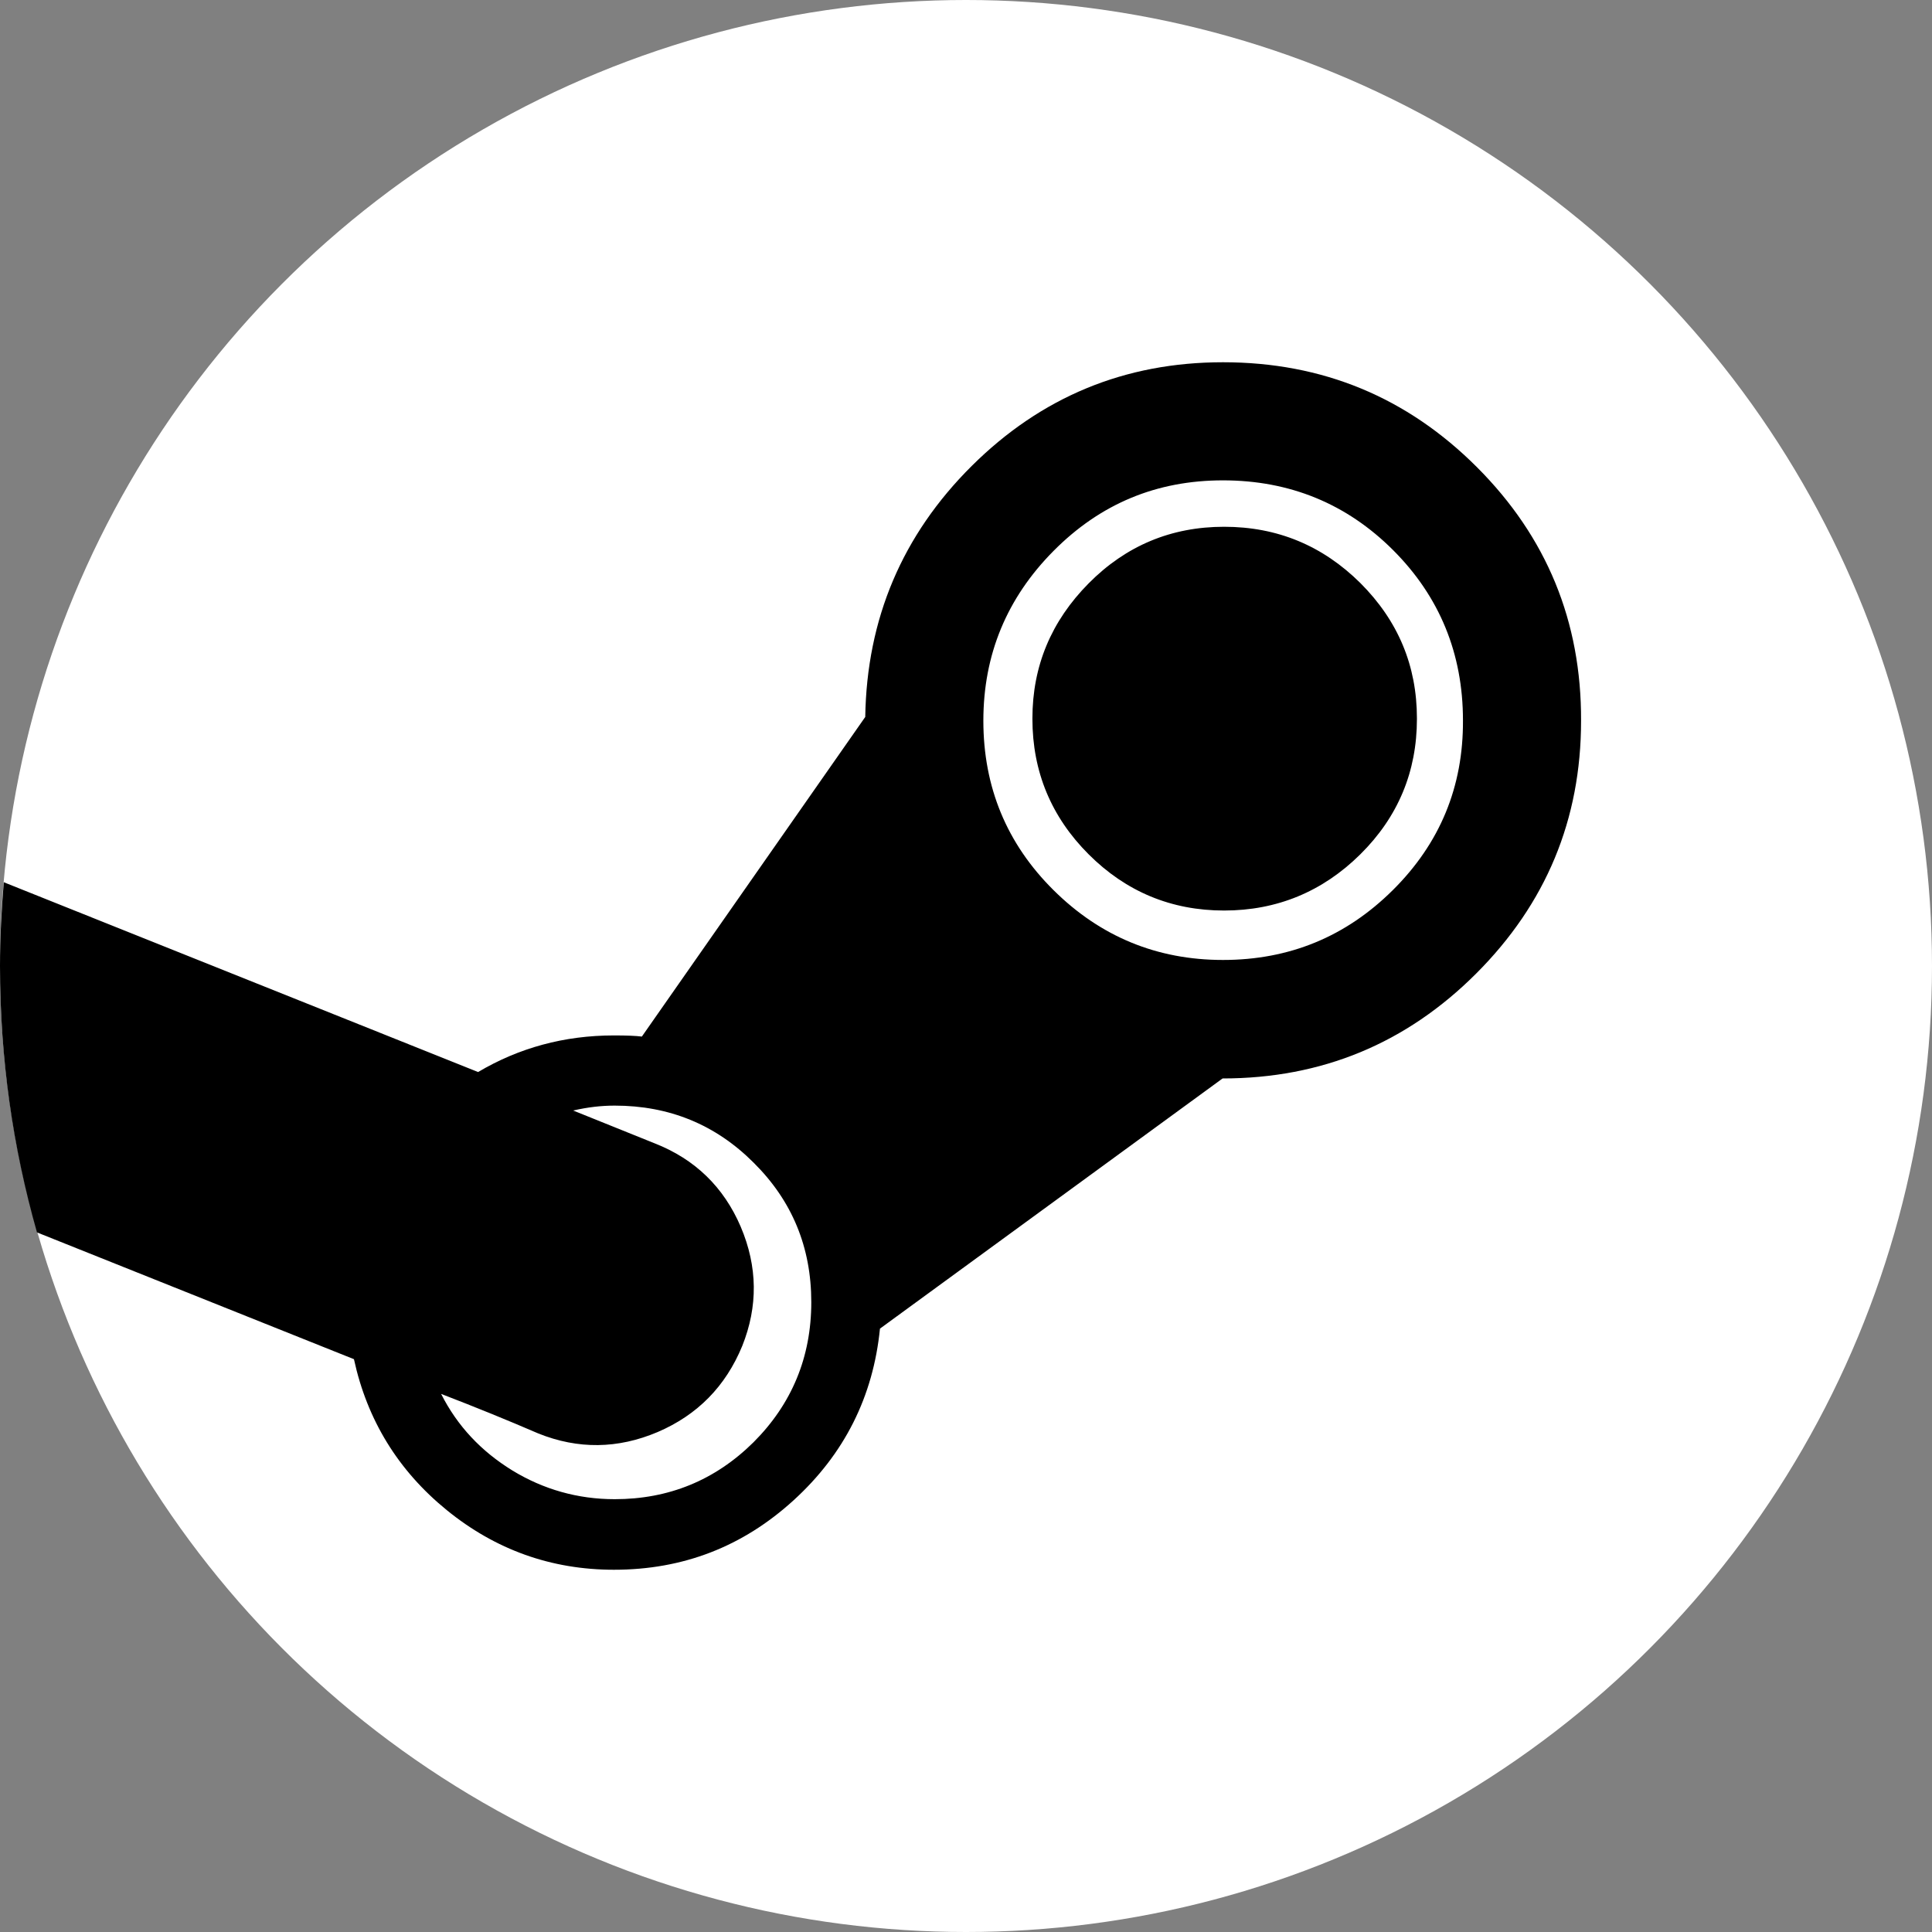
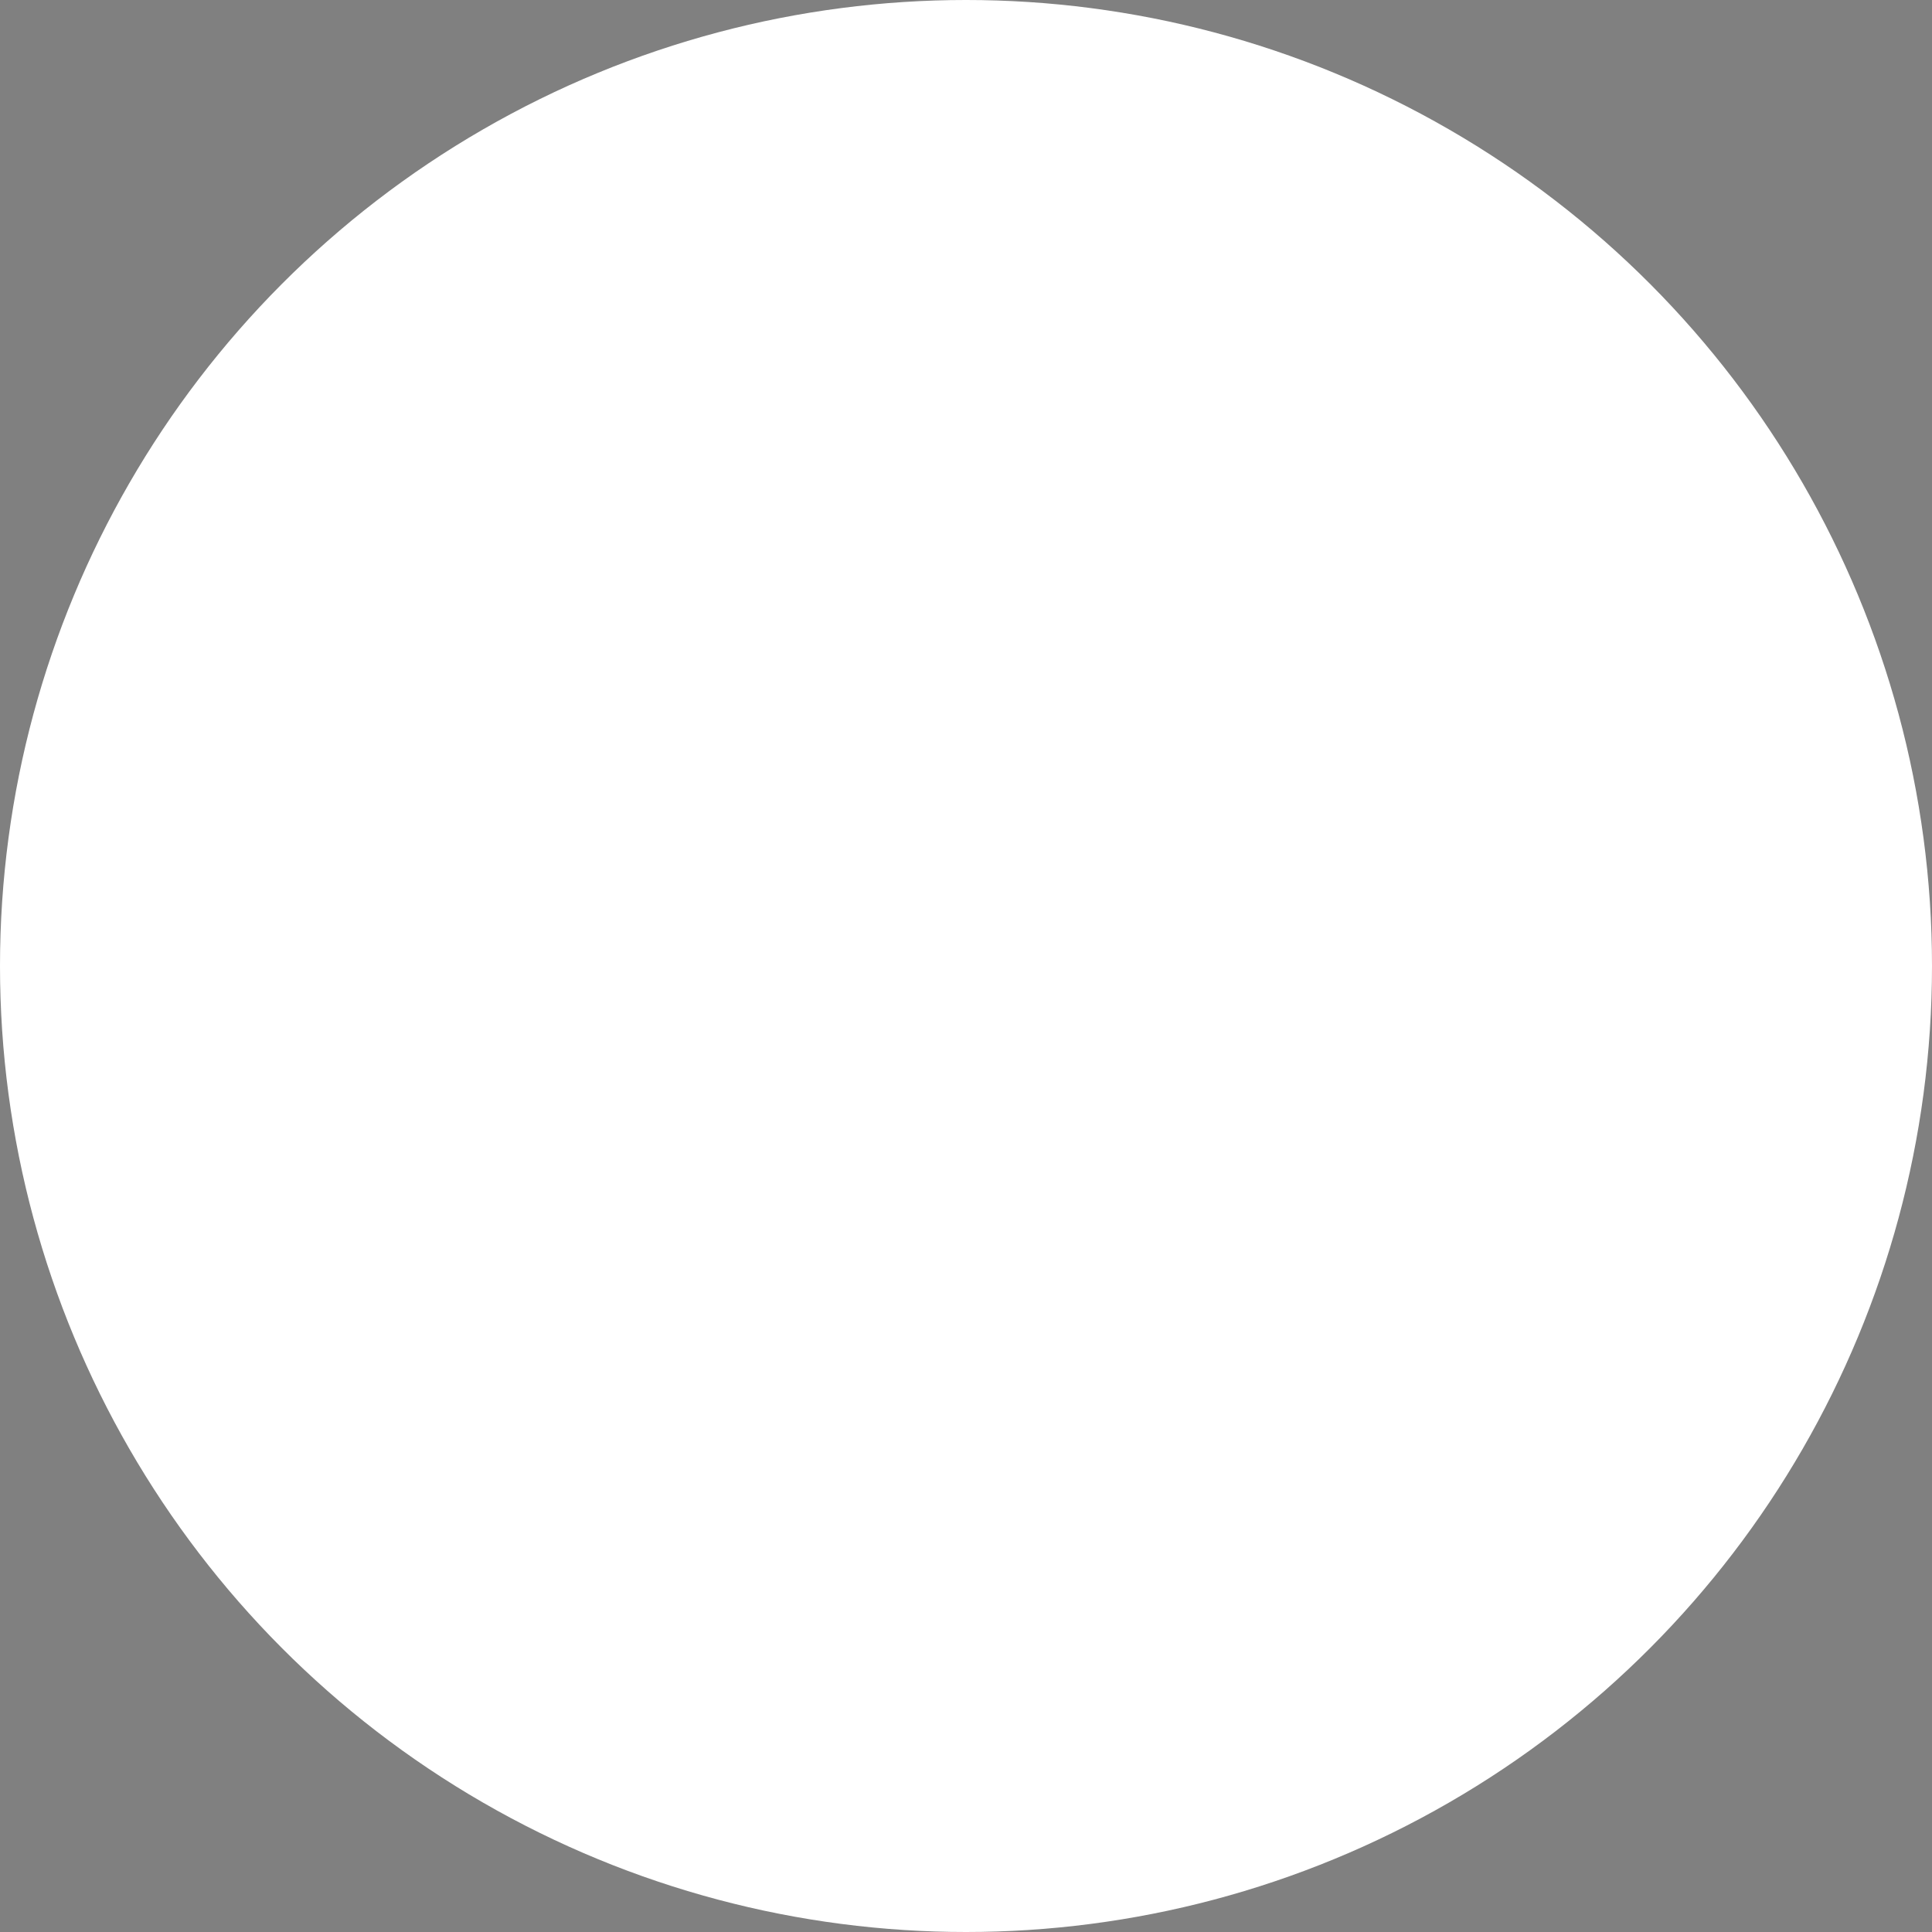
<svg xmlns="http://www.w3.org/2000/svg" enable-background="new 0 0 512 512" id="Layer_1" version="1.1" viewBox="0 0 512 512" xml:space="preserve">
  <rect x="0" y="0" width="512" height="512" fill="#808080" stroke="none" />
  <circle fill="#fff" cx="256" cy="256" id="ellipse" r="256" />
-   <path d="M360.5,154.5c-10-9.9-22-14.9-36.1-14.9c-14,0-26,5-35.9,15s-14.9,21.9-14.9,35.8  c0,14,5,26,14.9,35.9c9.9,9.9,21.9,14.9,35.9,14.9s26.1-5,36.1-14.9s15-21.9,15-35.9C375.5,176.4,370.5,164.5,360.5,154.5z   M391.4,123.8C372.9,105.3,350.5,96,324.1,96c-26,0-48.2,9.2-66.6,27.5S229.7,164,229.3,190l-59.2,84.7c-1.6-0.2-4-0.3-7.4-0.3  c-13.2,0-25.2,3.3-36,9.7L1,233.8c-0.6,7.3-1,14.7-1,22.2c0,24.5,3.4,48.1,9.8,70.6l84,33.6c3.5,16.1,11.7,29.5,24.6,40  s27.7,15.8,44.3,15.8c18.3,0,34.1-6.1,47.6-18.4s21.1-27.5,22.9-45.5l90.8-66.3c26.3,0,48.7-9.3,67.2-27.8s27.8-40.8,27.8-67  C419.1,164.7,409.9,142.3,391.4,123.8z M199.7,382.2c-10.2,10.1-22.5,15.1-36.8,15.1c-9.8,0-18.9-2.6-27.1-7.6  c-8.3-5.1-14.6-11.8-18.9-20.3c9.1,3.5,17.7,7,25.8,10.5c10.5,4.2,21,4.1,31.6-0.4c10.5-4.5,18-12.1,22.4-22.8  c4.2-10.5,4.1-21-0.4-31.6c-4.5-10.5-12.1-17.9-22.8-22.1l-21.6-8.7c3.9-0.9,7.5-1.3,11-1.3c14.4,0,26.7,5,36.8,15.1  c10.2,10.1,15.3,22.4,15.3,37S209.8,372.1,199.7,382.2z M369.1,235.9c-12.5,12.4-27.5,18.5-45,18.5s-32.5-6.2-44.9-18.5  s-18.6-27.3-18.6-44.9c0-17.5,6.2-32.5,18.6-45s27.3-18.7,44.9-18.7c17.7,0,32.8,6.2,45.1,18.5s18.5,27.4,18.5,45.1  C387.8,208.5,381.6,223.5,369.1,235.9z M324.4,139.7c-14,0-26,5-35.9,15s-14.9,21.9-14.9,35.8c0,14,5,26,14.9,35.9  s21.9,14.9,35.9,14.9s26.1-5,36.1-14.9s15-21.9,15-35.9s-5-26-15-35.9S338.4,139.7,324.4,139.7z M360.5,154.5  c-10-9.9-22-14.9-36.1-14.9c-14,0-26,5-35.9,15s-14.9,21.9-14.9,35.8c0,14,5,26,14.9,35.9c9.9,9.9,21.9,14.9,35.9,14.9  s26.1-5,36.1-14.9s15-21.9,15-35.9C375.5,176.4,370.5,164.5,360.5,154.5z" id="logo" />
</svg>